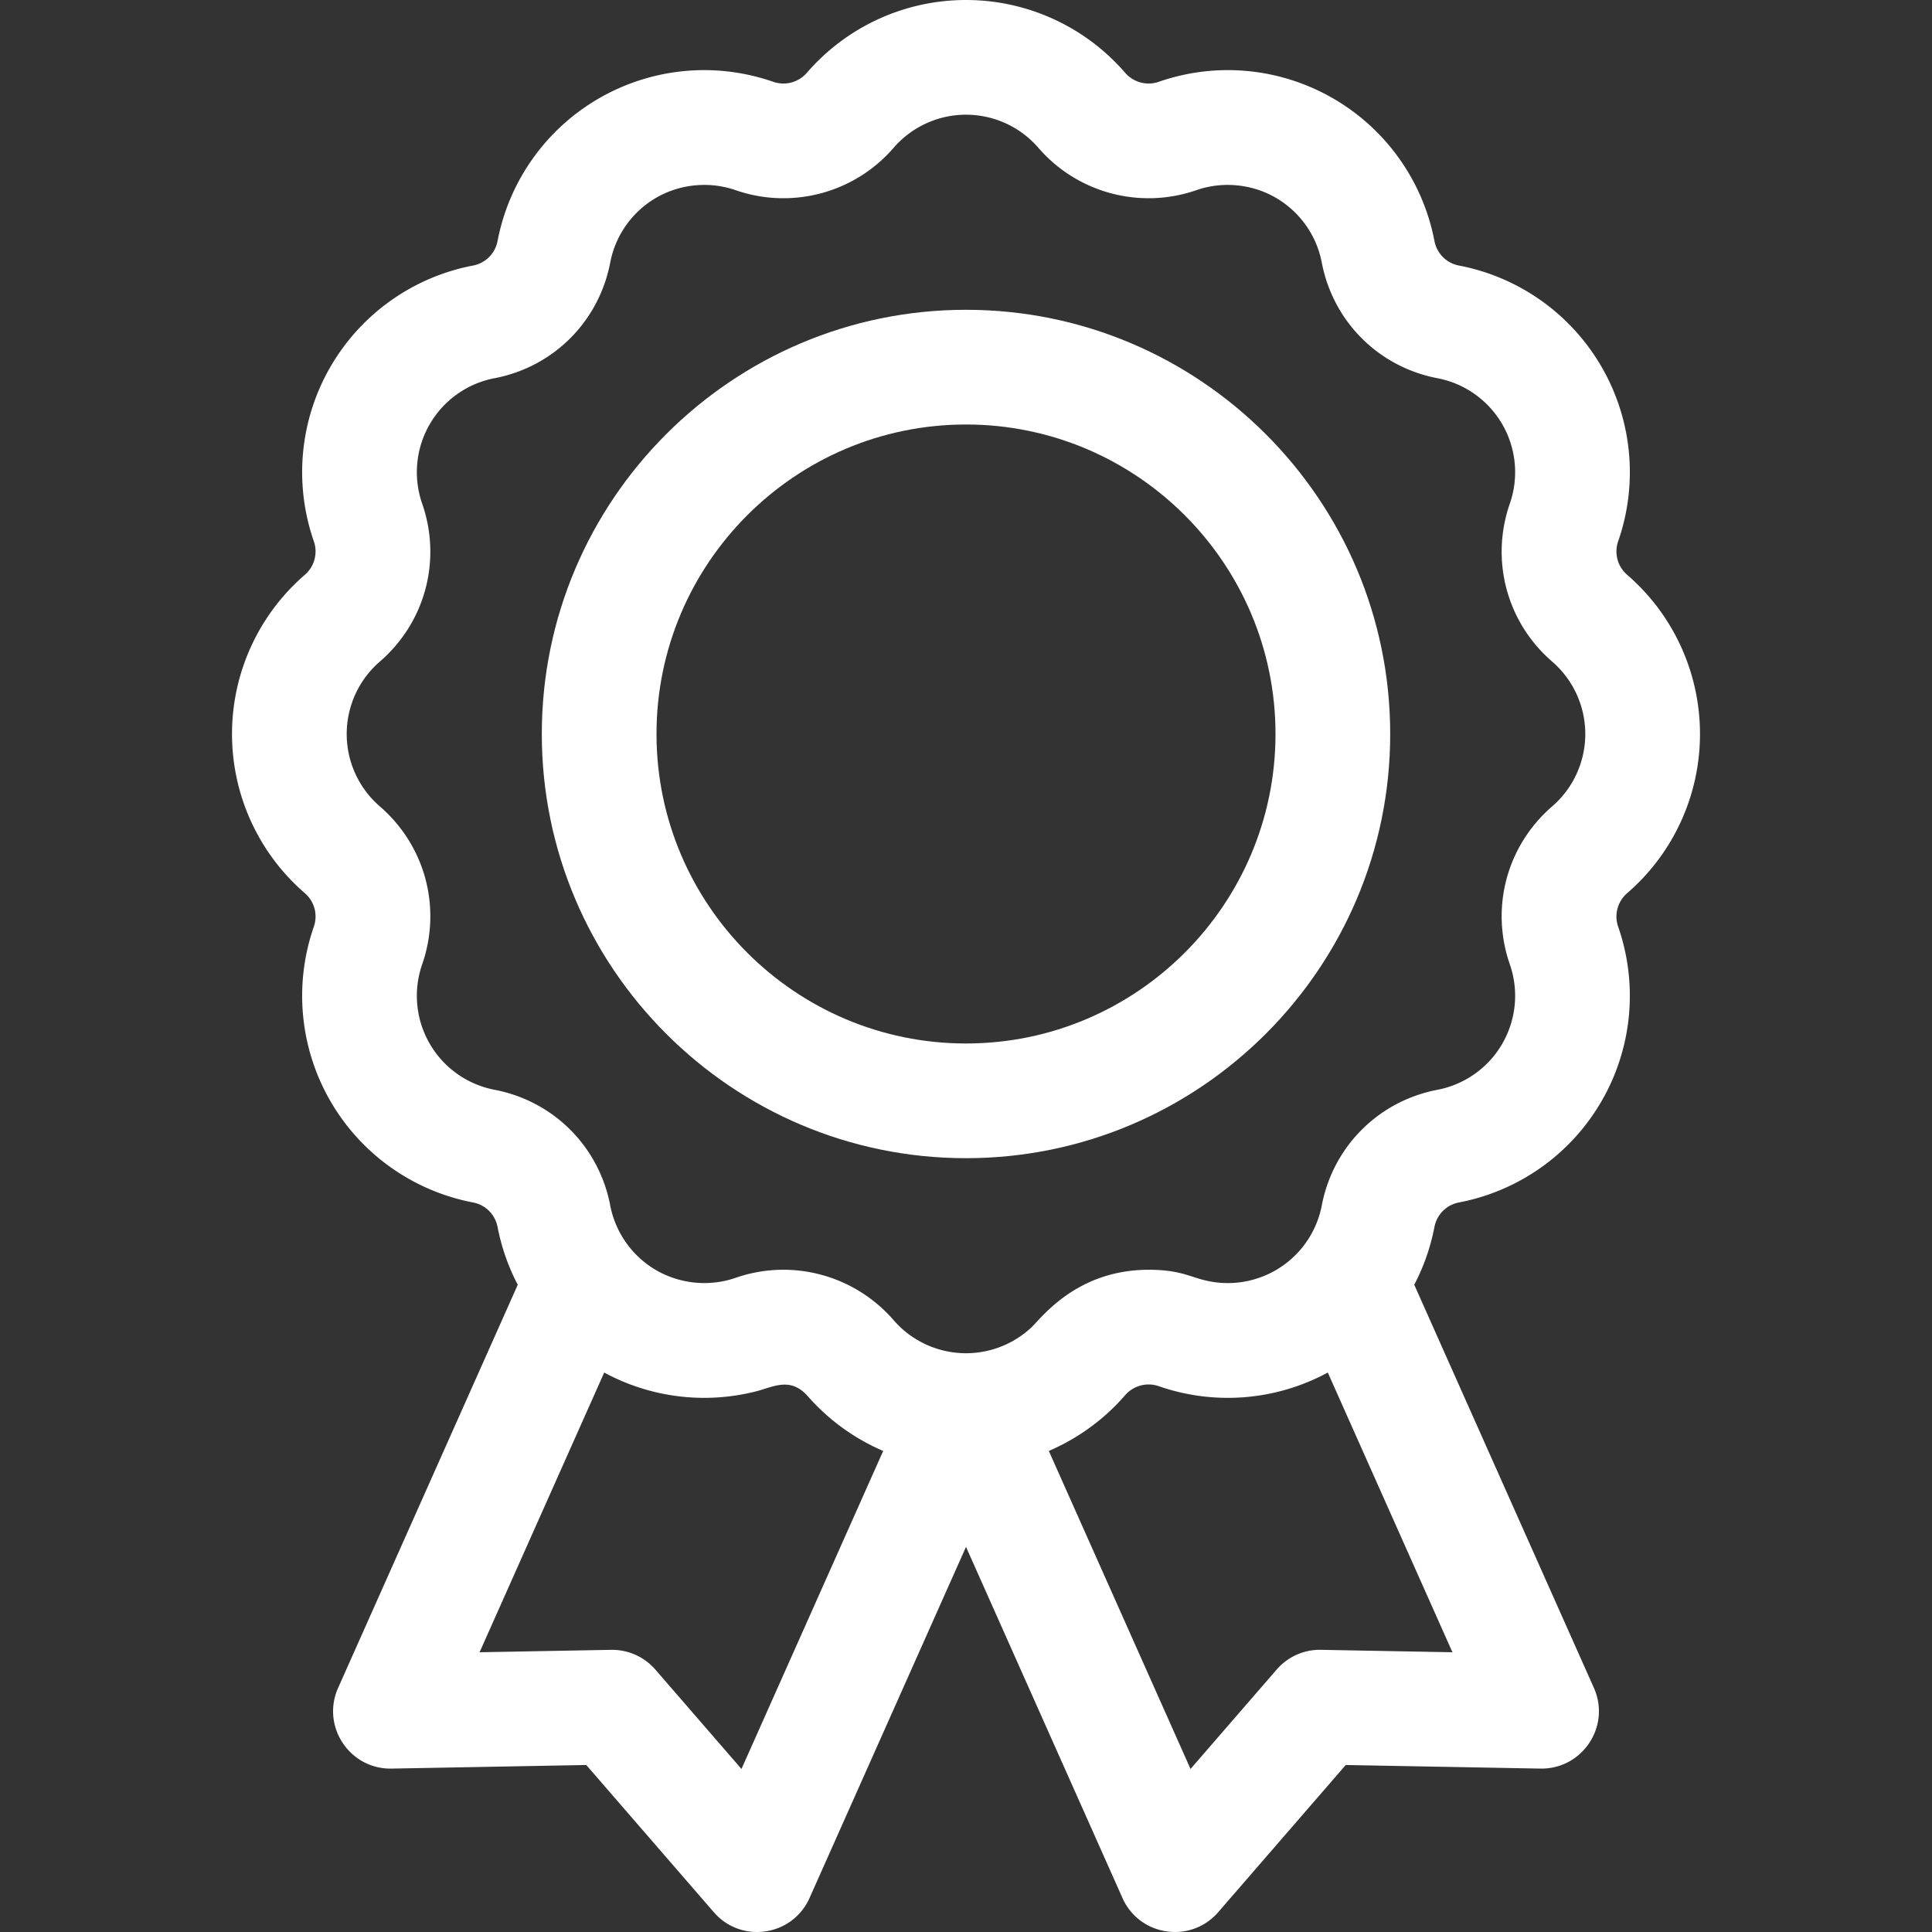
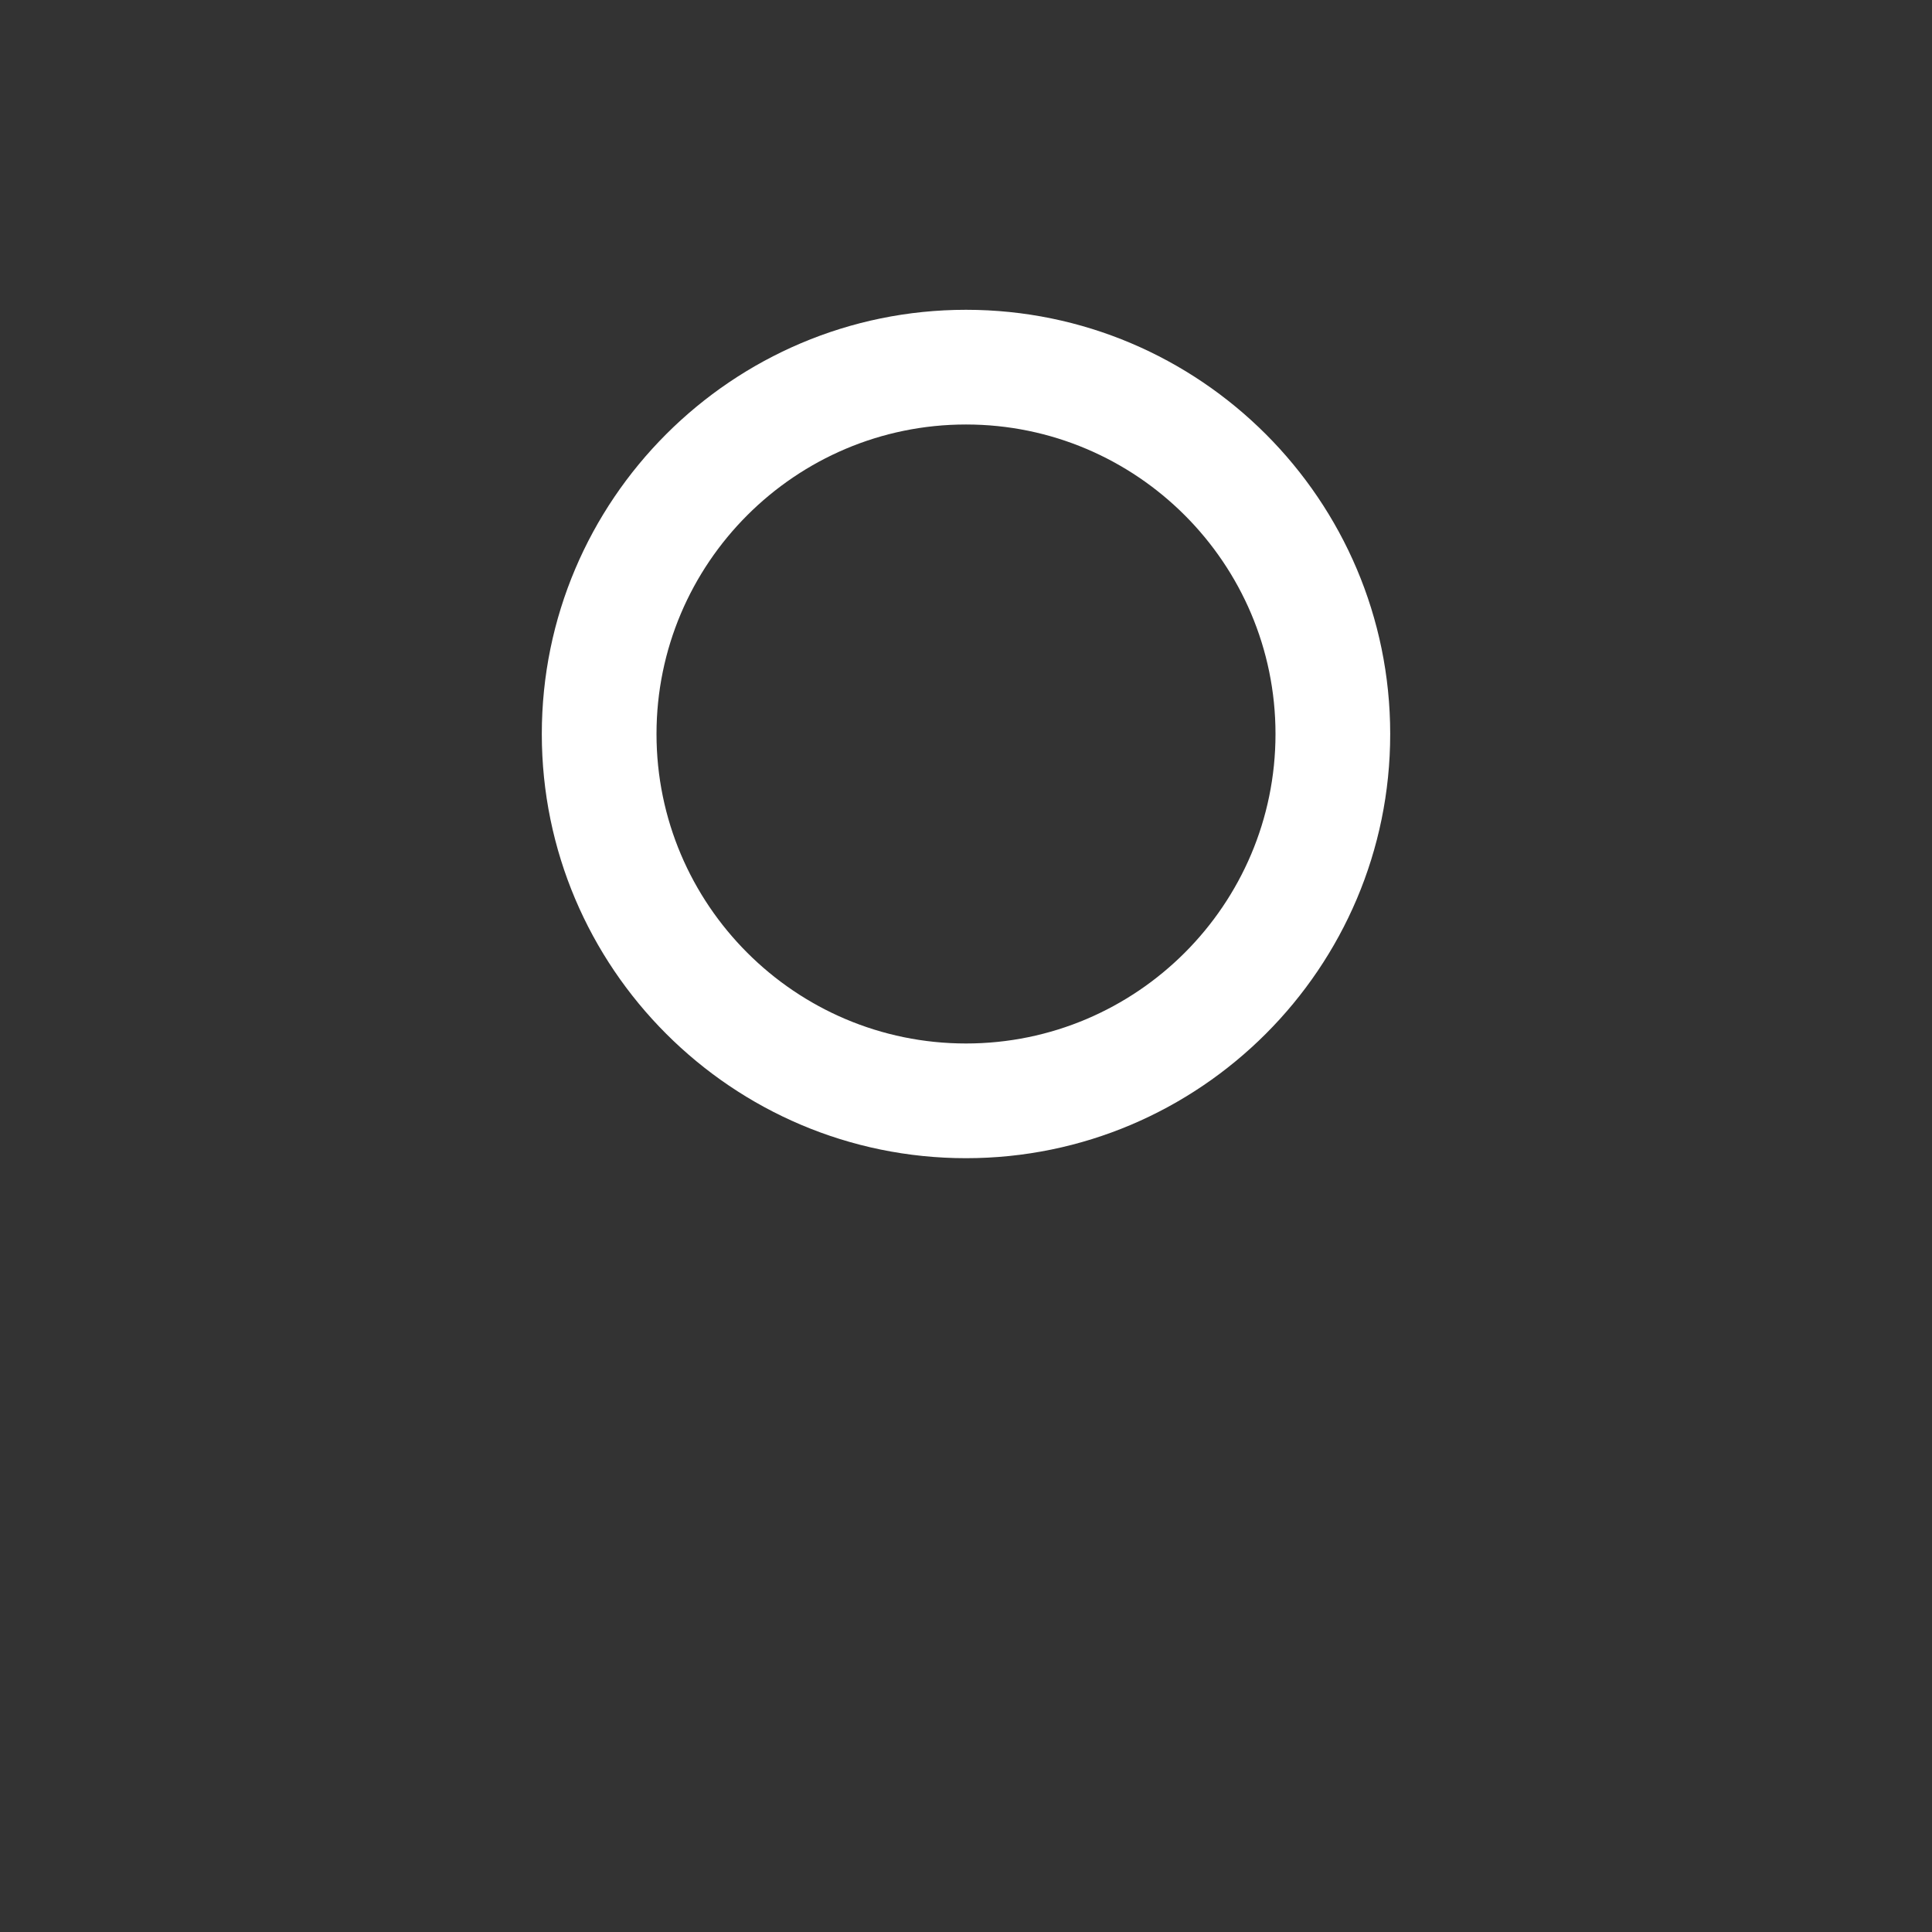
<svg xmlns="http://www.w3.org/2000/svg" version="1.1" width="512" height="512" x="0" y="0" viewBox="0 0 459.682 459.682" style="enable-background:new 0 0 512 512" xml:space="preserve" class="">
  <rect x="0" y="0" width="459.682" height="459.682" fill="#333333" stroke="none" />
  <g>
-     <path d="M404.48 174.639a50.044 50.044 0 0 0-17.322-37.869 7.335 7.335 0 0 1-2.143-7.991 50.04 50.04 0 0 0-3.932-41.46 50.04 50.04 0 0 0-33.938-24.134 7.335 7.335 0 0 1-5.85-5.851 50.038 50.038 0 0 0-24.135-33.937c-12.212-7.052-27.262-8.858-41.455-3.933a7.374 7.374 0 0 1-7.992-2.139C258.191 6.315 244.388 0 229.842 0s-28.349 6.315-37.871 17.324a7.372 7.372 0 0 1-7.992 2.141c-14.167-4.917-29.221-3.132-41.457 3.932a50.044 50.044 0 0 0-24.135 33.935 7.334 7.334 0 0 1-5.849 5.852 50.038 50.038 0 0 0-33.939 24.135 50.042 50.042 0 0 0-3.933 41.459 7.334 7.334 0 0 1-2.141 7.992 50.038 50.038 0 0 0-17.322 37.869 50.044 50.044 0 0 0 17.322 37.869 7.332 7.332 0 0 1 2.142 7.991 50.042 50.042 0 0 0 3.933 41.459 50.026 50.026 0 0 0 33.938 24.14 7.332 7.332 0 0 1 5.851 5.851 50.09 50.09 0 0 0 4.8 13.733l-42.744 95.924c-4.059 9.108 2.73 19.378 12.715 19.197l46.333-.854 30.345 35.023c6.539 7.546 18.712 5.741 22.777-3.381l37.226-83.54 37.226 83.54c4.072 9.139 16.25 10.913 22.777 3.381l30.345-35.023 46.333.854c10.05.147 16.757-10.126 12.715-19.197l-42.744-95.924a50.105 50.105 0 0 0 4.801-13.735 7.33 7.33 0 0 1 5.85-5.849 50.027 50.027 0 0 0 33.938-24.14 50.04 50.04 0 0 0 3.933-41.458 7.332 7.332 0 0 1 2.142-7.991 50.037 50.037 0 0 0 17.323-37.87zM176.419 420.89l-20.481-23.637a13.644 13.644 0 0 0-10.564-4.707l-31.27.577 29.655-66.55a50.017 50.017 0 0 0 36.101 4.48c4.14-1.053 8.22-3.55 12.36 1.175a50.311 50.311 0 0 0 17.916 12.999l-33.717 75.663zm169.16-27.768-31.269-.577c-4.059-.093-7.915 1.649-10.565 4.708l-20.481 23.637-33.717-75.665c6.759-2.907 13.096-7.412 18.16-13.267a7.38 7.38 0 0 1 7.993-2.143 50.016 50.016 0 0 0 40.224-3.244l29.655 66.551zm23.726-201.255c-10.801 9.342-14.753 24.094-10.071 37.583a22.766 22.766 0 0 1-1.786 18.862 22.753 22.753 0 0 1-15.436 10.981c-14.027 2.686-24.829 13.485-27.52 27.511a22.768 22.768 0 0 1-24.895 18.337c-5.971-.672-7.455-3.025-16.306-3.025-17.177 0-25.528 11.508-27.909 13.736a22.783 22.783 0 0 1-15.234 6.121c-.079.001-.157.008-.235.01l-.072.002-.072-.002c-.079-.002-.156-.009-.235-.01a22.781 22.781 0 0 1-16.92-7.872 34.731 34.731 0 0 0-16.751-10.664 34.592 34.592 0 0 0-20.838.597c-6.326 2.197-13.301 1.417-18.858-1.79a22.835 22.835 0 0 1-10.977-15.44c-2.692-14.028-13.495-24.828-27.522-27.512a22.774 22.774 0 0 1-17.221-29.845c4.683-13.487.73-28.239-10.069-37.581a22.767 22.767 0 0 1-7.885-17.228 22.769 22.769 0 0 1 7.885-17.228c10.799-9.342 14.752-24.094 10.069-37.583a22.764 22.764 0 0 1 17.23-29.841c14.023-2.688 24.822-13.487 27.512-27.512a22.77 22.77 0 0 1 10.977-15.443c5.7-3.29 12.677-3.931 18.864-1.784 13.355 4.636 28.264.705 37.583-10.071a22.766 22.766 0 0 1 34.457.001c9.302 10.756 24.201 14.713 37.583 10.07 6.185-2.148 13.162-1.505 18.861 1.785a22.771 22.771 0 0 1 10.978 15.443c2.689 14.024 13.488 24.824 27.512 27.513a22.771 22.771 0 0 1 15.444 10.977 22.766 22.766 0 0 1 1.785 18.864c-4.682 13.489-.728 28.241 10.071 37.582a22.767 22.767 0 0 1 .001 34.456z" fill="#ffffff" opacity="1" data-original="#000000" class="" />
    <path d="M229.842 73.71c-55.653 0-100.93 45.276-100.93 100.929s45.277 100.93 100.93 100.93 100.93-45.277 100.93-100.93c0-55.653-45.278-100.929-100.93-100.929zm0 174.567c-40.604 0-73.639-33.034-73.639-73.639S189.237 101 229.842 101s73.639 33.034 73.639 73.638-33.035 73.639-73.639 73.639z" fill="#ffffff" opacity="1" data-original="#000000" class="" />
  </g>
</svg>